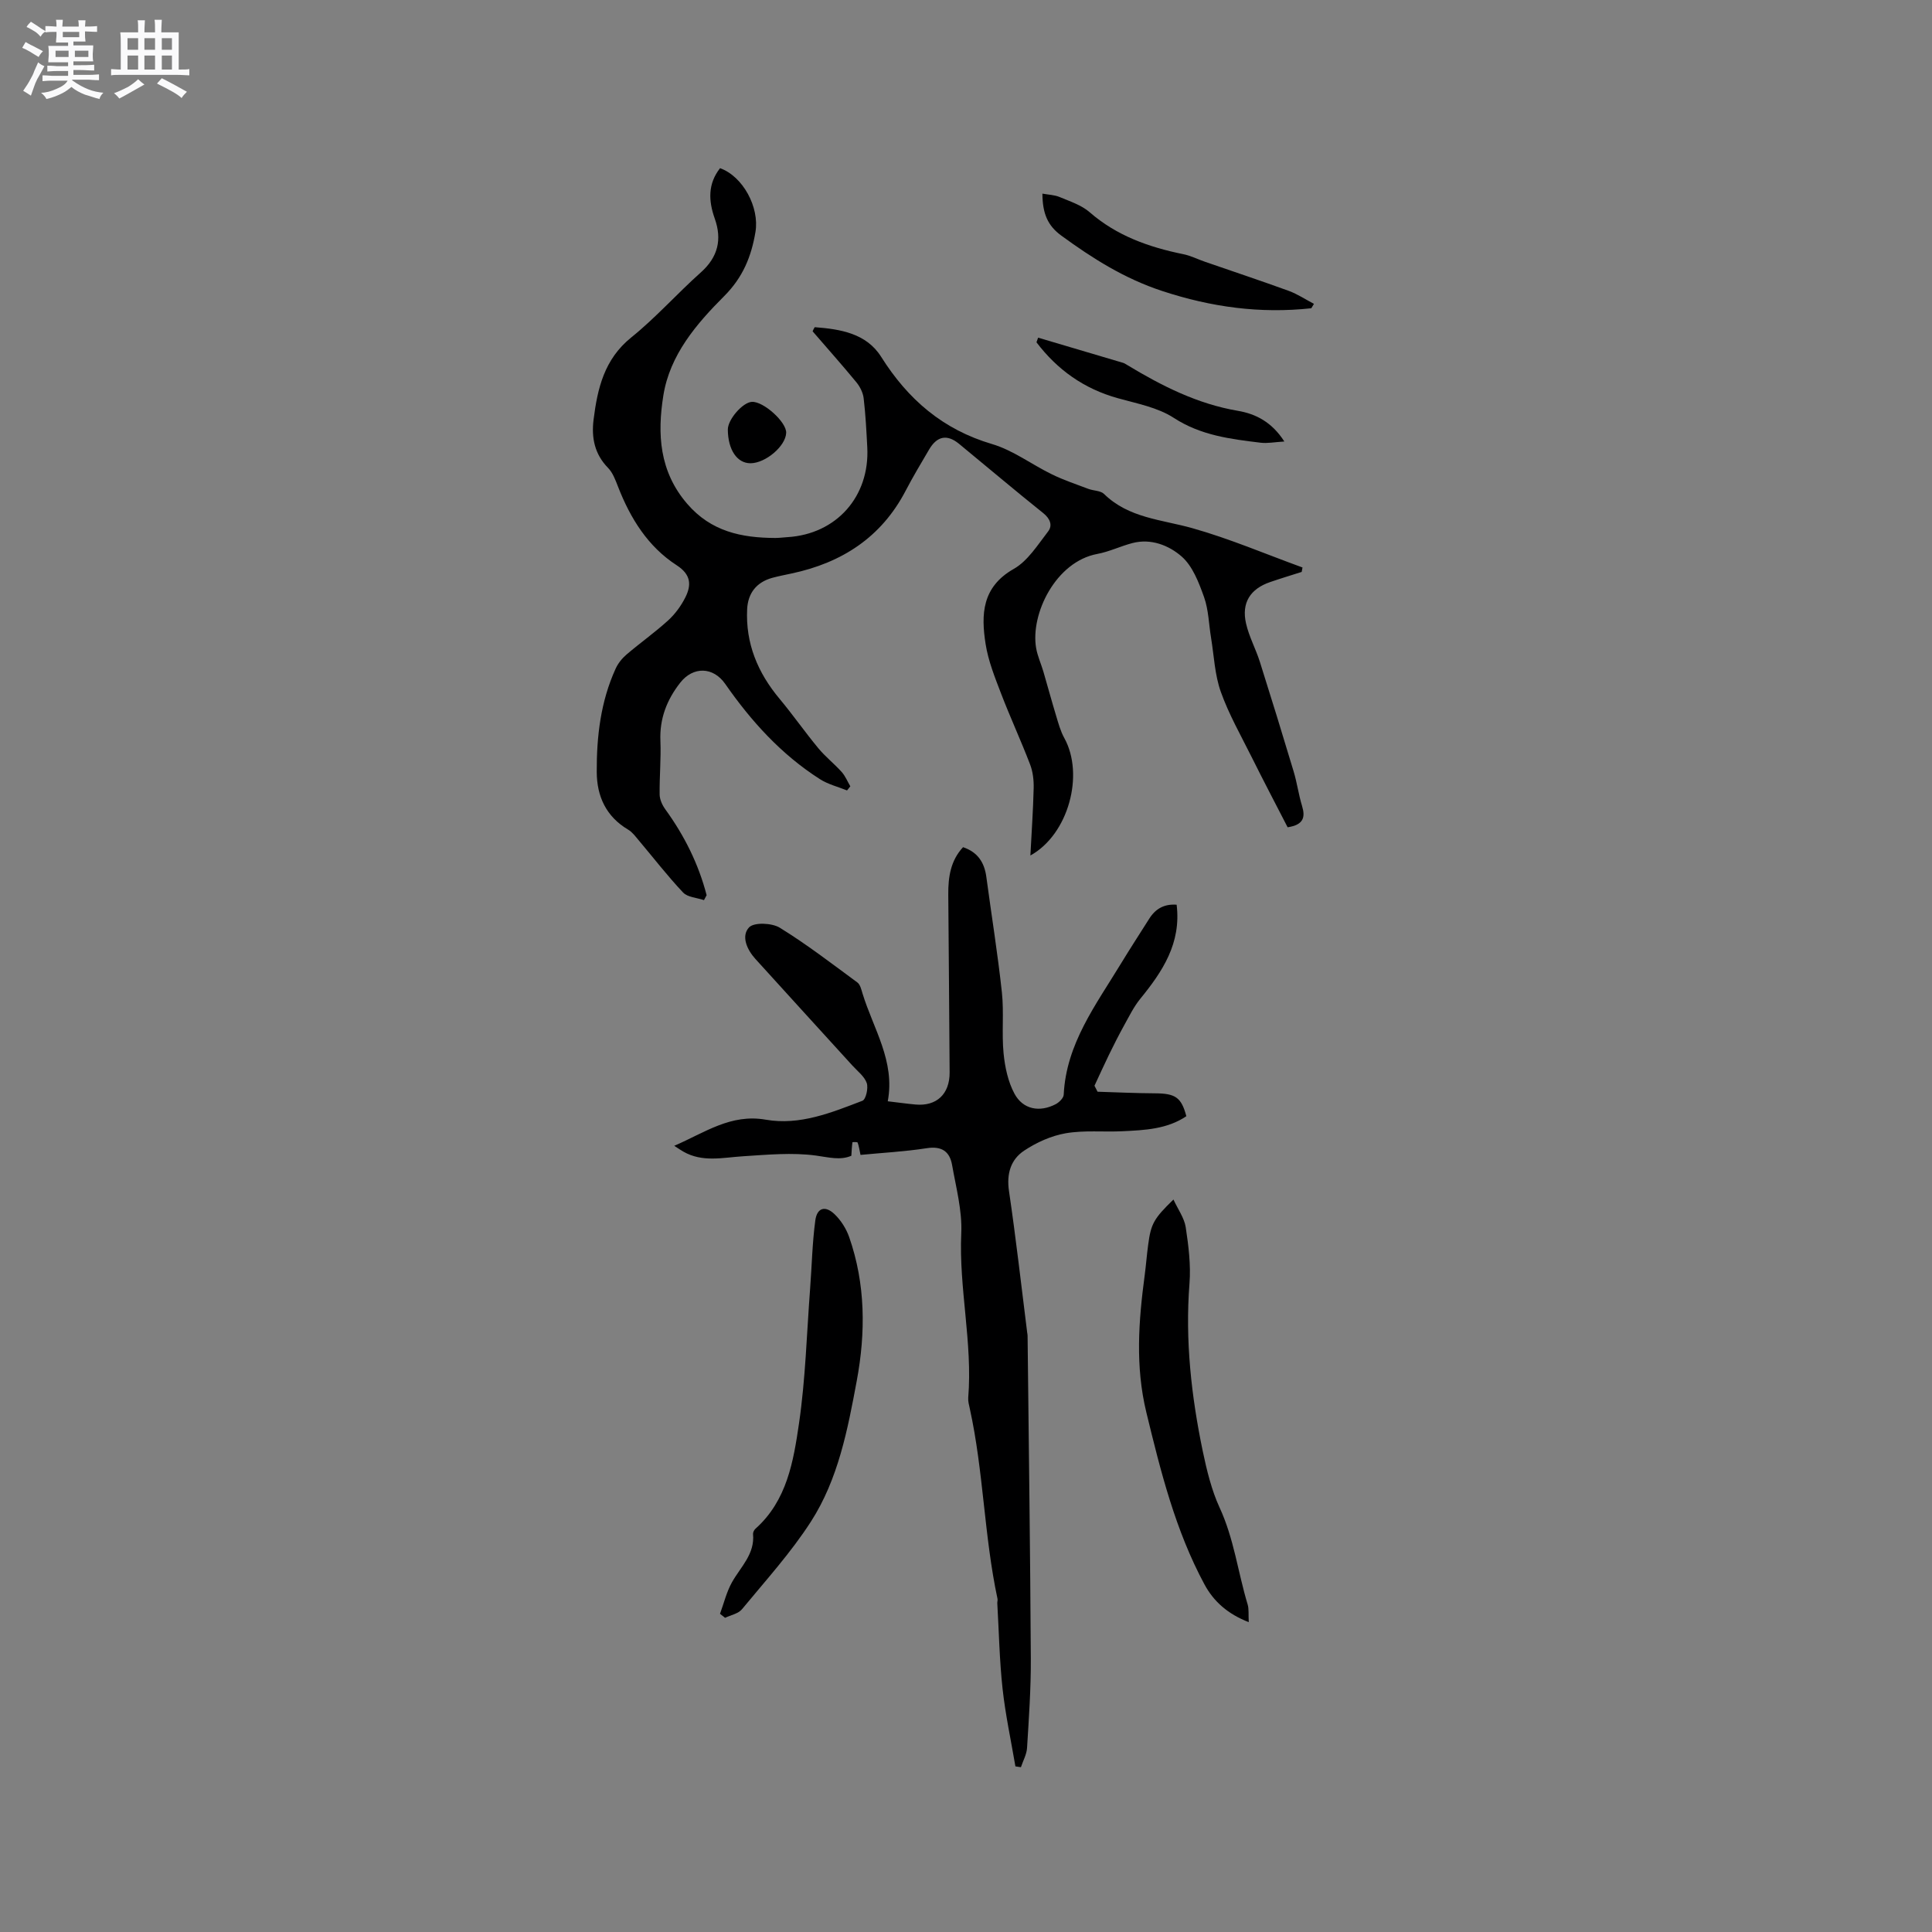
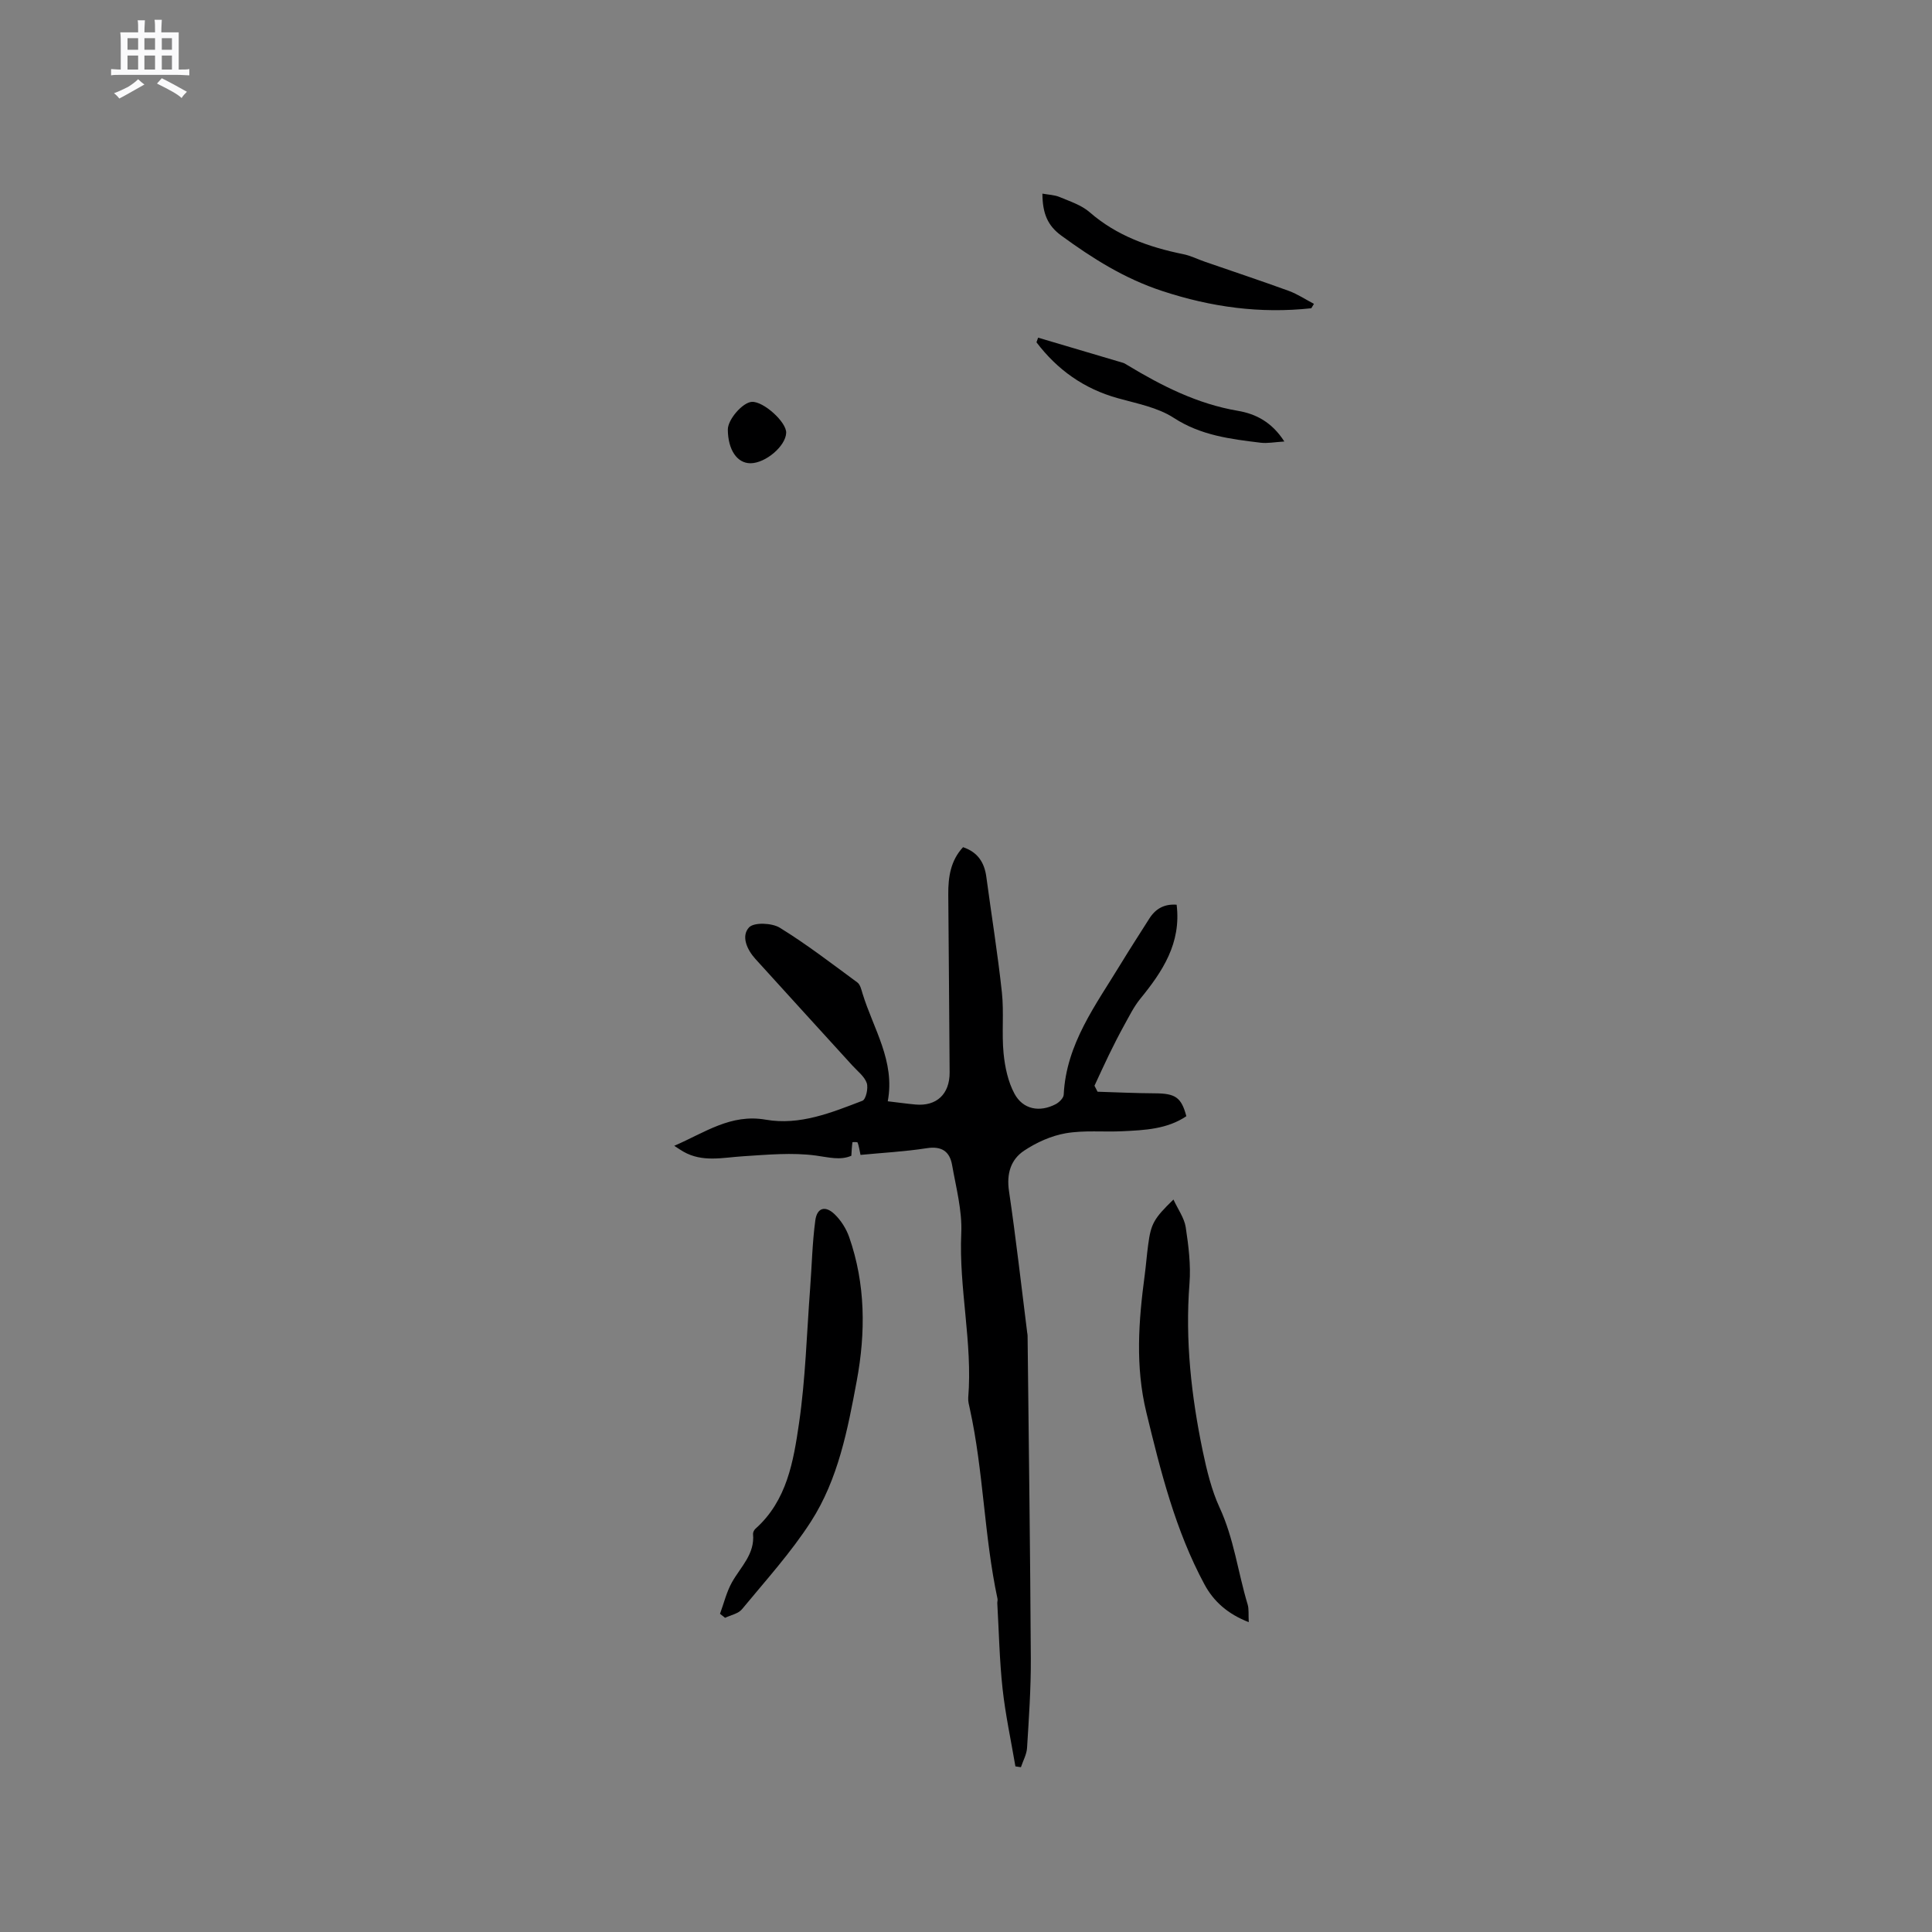
<svg xmlns="http://www.w3.org/2000/svg" enable-background="new 0 0 400 400" viewBox="0 0 400 400">
  <rect x="0" y="0" width="400" height="400" fill="#808080" stroke="none" />
-   <path d="m6.8 9.5c.6.3 1.3.7 2.1 1.1-.4.4-.7.8-.9 1.2-.7-.4-1.3-.8-1.8-1.1s-1.1-.6-1.6-.8c.2-.4.5-.8.7-1.2.4.2.8.5 1.5.8zm.9 6.9c-.3.6-.5 1.1-.7 1.7s-.4 1.1-.6 1.7c-.6-.4-1.1-.7-1.6-1 .7-1 1.2-1.8 1.5-2.4.3-.5.6-1.1.8-1.7.3-.6.5-1.2.8-1.8.3.3.8.6 1.3.8-.7 1.3-1.2 2.2-1.5 2.7zm.1-11c.4.3 1 .7 1.7 1.1-.5.2-.8.6-1.1 1.1-.5-.6-1-1-1.4-1.2s-.9-.6-1.5-.8c.2-.4.5-.7.9-1.1.5.3.9.6 1.4.9zm10.5 13.1c1 .4 2 .6 3.1.7-.4.4-.7.8-.8 1.3-.9-.2-1.9-.6-3-.9-1-.4-2-.9-2.8-1.6-.5.4-1.1.9-1.9 1.3s-1.9.9-3.3 1.2c-.1-.3-.5-.8-1.1-1.3 1 0 2.1-.3 3.2-.8 1.2-.5 1.9-1 2.3-1.7h-3.2c-.4 0-1 0-2 .1v-1.2c1 0 1.7.1 2 .1h3.3v-1h-2.3c-.2 0-.9 0-2 .1v-1.2c1.2 0 1.9.1 2 .1h2.3v-.8h-4.1c0-.7.1-1.2.1-1.6 0-.5 0-1.1-.1-1.8h4.1v-.7h-2.5c0-.6.1-1.1.1-1.6v-.6h-.5c-.4 0-1 0-1.8.1v-1.3c1.2 0 1.9.1 2.1.1h.2c0-.3 0-.8-.1-1.4h1.4c0 .6-.1 1-.1 1.4h3.4c0-.4 0-.8-.1-1.3h1.5c0 .4-.1.9-.1 1.3.7 0 1.5 0 2.5-.1v1.2c-1 0-1.8-.1-2.5-.1v.6c0 .3 0 .8.1 1.5h-2.5v.8h4.1c0 .7-.1 1.3-.1 1.8s0 1 .1 1.5h-4.1v.8h1.4c.8 0 1.8 0 2.9-.1v1.2c-1 0-1.9-.1-2.8-.1h-1.5v1h3.2c.3 0 1 0 2.1-.1v1.2c-1.1 0-1.8-.1-2.1-.1h-3.4l-.1.1c1.4 1 2.4 1.5 3.4 1.9zm-4.1-6.7v-1.3h-2.7v1.3zm2.2-4.1v-1.1h-3.4v1.1zm1.9 4.1v-1.3h-2.8v1.3z" fill="#fafafb" />
  <path d="m37 6.7v2.3 5.4c1 0 1.8 0 2.2-.1v1.3c-.6 0-1.5-.1-2.5-.1h-11.9c-.7 0-1.3 0-1.8.1v-1.3c.5 0 1.1.1 2 .1v-5.2c0-1 0-1.8-.1-2.5h3.7c0-1.3 0-2.1-.1-2.5h1.5c0 .4-.1 1.3-.1 2.5h2.2c0-1.2 0-2.1-.1-2.6h1.5c0 .4-.1 1.3-.1 2.6zm-12.3 13.7c-.3-.4-.7-.8-1.1-1.1 1.1-.4 2.1-.9 2.9-1.3.8-.5 1.5-1 2.1-1.6.4.4.9.8 1.3 1.1-2.5 1.4-4.2 2.4-5.2 2.9zm3.9-10.1v-2.4h-2.2v2.4zm0 4.1v-2.9h-2.2v2.9zm3.5-4.1v-2.4h-2.2v2.4zm0 4.1v-2.9h-2.2v2.9zm.4 2.9 1-1.1c.6.3 1.4.7 2.5 1.3s2 1.1 2.7 1.5c-.4.4-.8.8-1.1 1.3-.8-.8-2.5-1.7-5.1-3zm3.1-7v-2.4h-2.1v2.4zm0 4.1v-2.9h-2.1v2.9z" fill="#fafafb" />
  <g fill="#000001">
-     <path d="m168.68 67.74c5.28.4 10.68 1.26 13.75 6.13 5.57 8.84 12.77 15.06 22.97 18.07 4.37 1.29 8.23 4.25 12.41 6.28 2.42 1.18 5 2.04 7.53 3 1.07.4 2.51.34 3.24 1.05 5.13 5.02 11.94 5.29 18.31 7.09 7.74 2.18 15.2 5.38 22.78 8.13-.06.31-.11.61-.17.92-2.17.69-4.35 1.35-6.5 2.09-4.15 1.41-6 4.3-5.02 8.59.62 2.72 2.01 5.25 2.86 7.93 2.39 7.55 4.72 15.13 7 22.72.7 2.33 1.02 4.77 1.73 7.1.72 2.36.34 3.93-2.98 4.44-2.42-4.7-5-9.62-7.47-14.58-2.22-4.45-4.71-8.82-6.37-13.48-1.25-3.51-1.4-7.42-2.01-11.15-.47-2.82-.51-5.79-1.45-8.44-1.08-3.02-2.37-6.43-4.65-8.42-2.62-2.28-6.32-3.79-10.2-2.77-2.45.64-4.79 1.79-7.27 2.25-8.6 1.6-13.87 12.43-12.65 19.49.29 1.65 1.01 3.22 1.49 4.83.89 3.04 1.71 6.09 2.63 9.12.48 1.59.92 3.24 1.71 4.67 4.2 7.59.86 19.98-7.02 24.32.25-4.81.57-9.37.68-13.94.04-1.64-.16-3.4-.74-4.91-1.89-4.94-4.12-9.75-6.01-14.68-1.28-3.34-2.65-6.75-3.2-10.25-.96-6.1-.78-11.8 5.82-15.55 2.91-1.65 4.96-4.97 7.12-7.76.95-1.22.45-2.63-1-3.79-5.88-4.7-11.62-9.57-17.44-14.35-2.47-2.03-4.55-1.63-6.2 1.18-1.67 2.83-3.35 5.65-4.87 8.56-5.03 9.63-13.2 14.89-23.59 17.1-1.35.29-2.7.55-4.03.91-3.26.91-5.01 3.17-5.18 6.46-.35 7.1 2.19 13.18 6.71 18.58 2.78 3.33 5.27 6.91 8.04 10.25 1.46 1.76 3.3 3.2 4.83 4.91.75.84 1.2 1.97 1.78 2.96-.23.28-.46.57-.68.85-1.88-.76-3.94-1.26-5.62-2.34-7.99-5.1-14.22-11.98-19.6-19.71-2.49-3.58-6.65-3.66-9.32-.25-2.77 3.54-4.29 7.43-4.1 12.04.15 3.69-.21 7.41-.16 11.11.02 1.03.54 2.18 1.16 3.04 3.95 5.44 6.89 11.32 8.57 17.8-.18.34-.37.68-.55 1.02-1.47-.5-3.38-.58-4.32-1.57-3.24-3.43-6.13-7.19-9.18-10.8-.67-.79-1.32-1.7-2.18-2.21-4.57-2.7-6.5-6.89-6.52-11.94-.04-7.35.81-14.61 3.91-21.4.5-1.1 1.33-2.14 2.26-2.93 2.82-2.41 5.86-4.56 8.6-7.05 1.45-1.32 2.69-3.02 3.57-4.77 1.29-2.57 1.19-4.73-1.79-6.66-5.98-3.87-9.6-9.73-12.15-16.29-.53-1.36-1.08-2.87-2.06-3.87-2.79-2.85-3.46-6.23-3-9.96.81-6.49 2.21-12.54 7.81-17.05 5.1-4.11 9.5-9.09 14.4-13.46 3.56-3.18 4.42-6.82 2.88-11.15-1.31-3.7-1.44-7.19 1.1-10.43 4.75 1.7 8.18 8.11 7.33 13.2s-2.6 9.41-6.48 13.29c-5.74 5.75-11.25 12.16-12.59 20.57-1.27 7.94-.86 15.7 4.93 22.42 4.96 5.77 11.27 7.05 18.24 7.08.84 0 1.69-.12 2.53-.17 10.13-.62 17.06-8.41 16.52-18.62-.18-3.39-.35-6.78-.75-10.15-.14-1.15-.76-2.39-1.51-3.3-2.95-3.58-6.03-7.04-9.06-10.55.12-.3.28-.58.44-.85z" />
    <path d="m227.24 226.03c3.95.12 7.89.31 11.84.33 4.25.02 5.5.8 6.54 4.74-3.99 2.69-8.64 2.89-13.24 3.11-3.91.19-7.91-.24-11.73.42-3 .52-6.04 1.89-8.6 3.59-2.78 1.84-3.68 4.78-3.15 8.37 1.44 9.75 2.54 19.54 3.77 29.32.03.21.08.42.08.63.24 22.3.55 44.6.67 66.91.03 6.14-.4 12.29-.78 18.43-.08 1.35-.83 2.67-1.27 4-.38-.06-.76-.12-1.14-.17-.91-5.36-2.07-10.69-2.66-16.09-.64-5.86-.75-11.78-1.09-17.67-.02-.31.11-.65.04-.95-2.78-13-2.88-26.4-5.74-39.39-.16-.72-.37-1.48-.32-2.2.93-11.42-1.96-22.66-1.44-34.1.21-4.67-1.08-9.43-1.9-14.11-.49-2.79-2.14-3.96-5.23-3.48-4.56.71-9.2.95-13.73 1.39-.24-1.11-.34-1.87-.6-2.56-.05-.14-1.06-.1-1.07-.06-.12.85-.16 1.7-.23 2.8-2.3.99-4.66.32-7.31-.04-4.93-.67-10.06-.18-15.08.14-4.2.26-8.41 1.32-12.39-.96-.44-.25-.86-.54-1.89-1.2 6.4-2.77 11.71-6.68 18.96-5.41 7.03 1.23 13.59-1.46 20.01-3.92.71-.27 1.25-2.62.89-3.67-.48-1.38-1.91-2.45-2.97-3.62-6.69-7.36-13.41-14.7-20.09-22.08-1.74-1.92-2.99-4.73-1.3-6.53 1.02-1.08 4.72-.93 6.35.07 5.57 3.43 10.79 7.45 16.07 11.34.59.44.82 1.46 1.06 2.26 2.23 7.31 6.8 14.02 5.23 22.34 2.23.26 3.99.51 5.76.67 4.33.39 7.07-2.14 7.05-6.64-.06-12.3-.2-24.6-.28-36.9-.02-3.55.47-6.96 3.06-9.74 3.03 1.02 4.42 3.16 4.82 6.15 1.07 7.97 2.36 15.92 3.22 23.91.45 4.17-.06 8.45.35 12.63.28 2.84.92 5.86 2.25 8.34 1.77 3.29 5.22 3.91 8.54 2.18.72-.38 1.63-1.27 1.66-1.97.51-10.52 6.64-18.56 11.79-27.04 1.93-3.17 3.95-6.28 5.93-9.41 1.29-2.04 3.08-3.07 5.66-2.88.98 7.95-2.91 13.82-7.53 19.48-1.33 1.63-2.28 3.59-3.31 5.44-1.12 2.03-2.17 4.09-3.18 6.17-1.03 2.11-1.99 4.26-2.99 6.39.22.44.43.84.64 1.24z" />
    <path d="m242.95 248.35c.94 2.04 2.24 3.81 2.54 5.73.58 3.84 1.08 7.8.78 11.65-.92 11.75.38 23.32 2.75 34.73.81 3.9 1.86 8.15 3.44 11.57 3.04 6.54 3.83 13.47 5.85 20.15.29.96.14 2.06.23 3.67-4.31-1.67-7.24-4.25-9.16-7.8-6.03-11.19-9.08-23.41-12.05-35.67-2.3-9.49-1.6-18.9-.33-28.38.28-2.1.43-4.21.72-6.31.57-4.32 1.17-5.4 5.23-9.34z" />
    <path d="m149.07 334.12c.81-2.2 1.36-4.55 2.5-6.57 1.8-3.18 4.73-5.8 4.34-9.94-.03-.35.22-.85.5-1.1 6.53-5.82 7.87-13.97 9.02-21.84 1.34-9.18 1.59-18.52 2.29-27.79.36-4.74.45-9.5 1.08-14.2.35-2.63 2.05-3.14 3.98-1.3 1.32 1.26 2.41 2.99 3.02 4.71 3.42 9.76 3.44 19.81 1.58 29.81-1.88 10.1-3.84 20.35-9.48 29.12-4.15 6.45-9.38 12.21-14.28 18.15-.76.93-2.31 1.21-3.5 1.78-.35-.27-.7-.55-1.05-.83z" />
    <path d="m271.49 63.82c-10.56 1.15-20.66-.22-30.83-3.56-7.87-2.58-14.46-6.76-20.94-11.49-2.82-2.06-3.88-4.58-3.9-8.68 1.24.23 2.5.25 3.58.71 2.14.9 4.5 1.66 6.19 3.13 5.63 4.9 12.29 7.25 19.42 8.7 1.54.31 2.98 1.06 4.48 1.57 5.78 2 11.58 3.93 17.33 6.02 1.82.67 3.48 1.78 5.22 2.69-.19.31-.37.61-.55.91z" />
    <path d="m265.91 91.41c-2.02.12-3.49.42-4.9.25-6.25-.76-12.39-1.5-18-5.15-3.34-2.17-7.64-2.96-11.59-4.07-7-1.95-12.51-5.88-16.83-11.57.11-.32.23-.64.34-.96 5.86 1.73 11.73 3.47 17.59 5.21.3.09.57.28.84.44 7.17 4.33 14.53 8.07 22.95 9.5 3.64.62 7 2.29 9.6 6.35z" />
    <path d="m155.37 95.91c-2.77 0-4.65-2.79-4.68-6.96-.02-2.09 3.07-5.65 4.98-5.75 2.4-.13 7.18 4.19 7.1 6.41-.09 2.74-4.27 6.3-7.4 6.3z" />
  </g>
</svg>